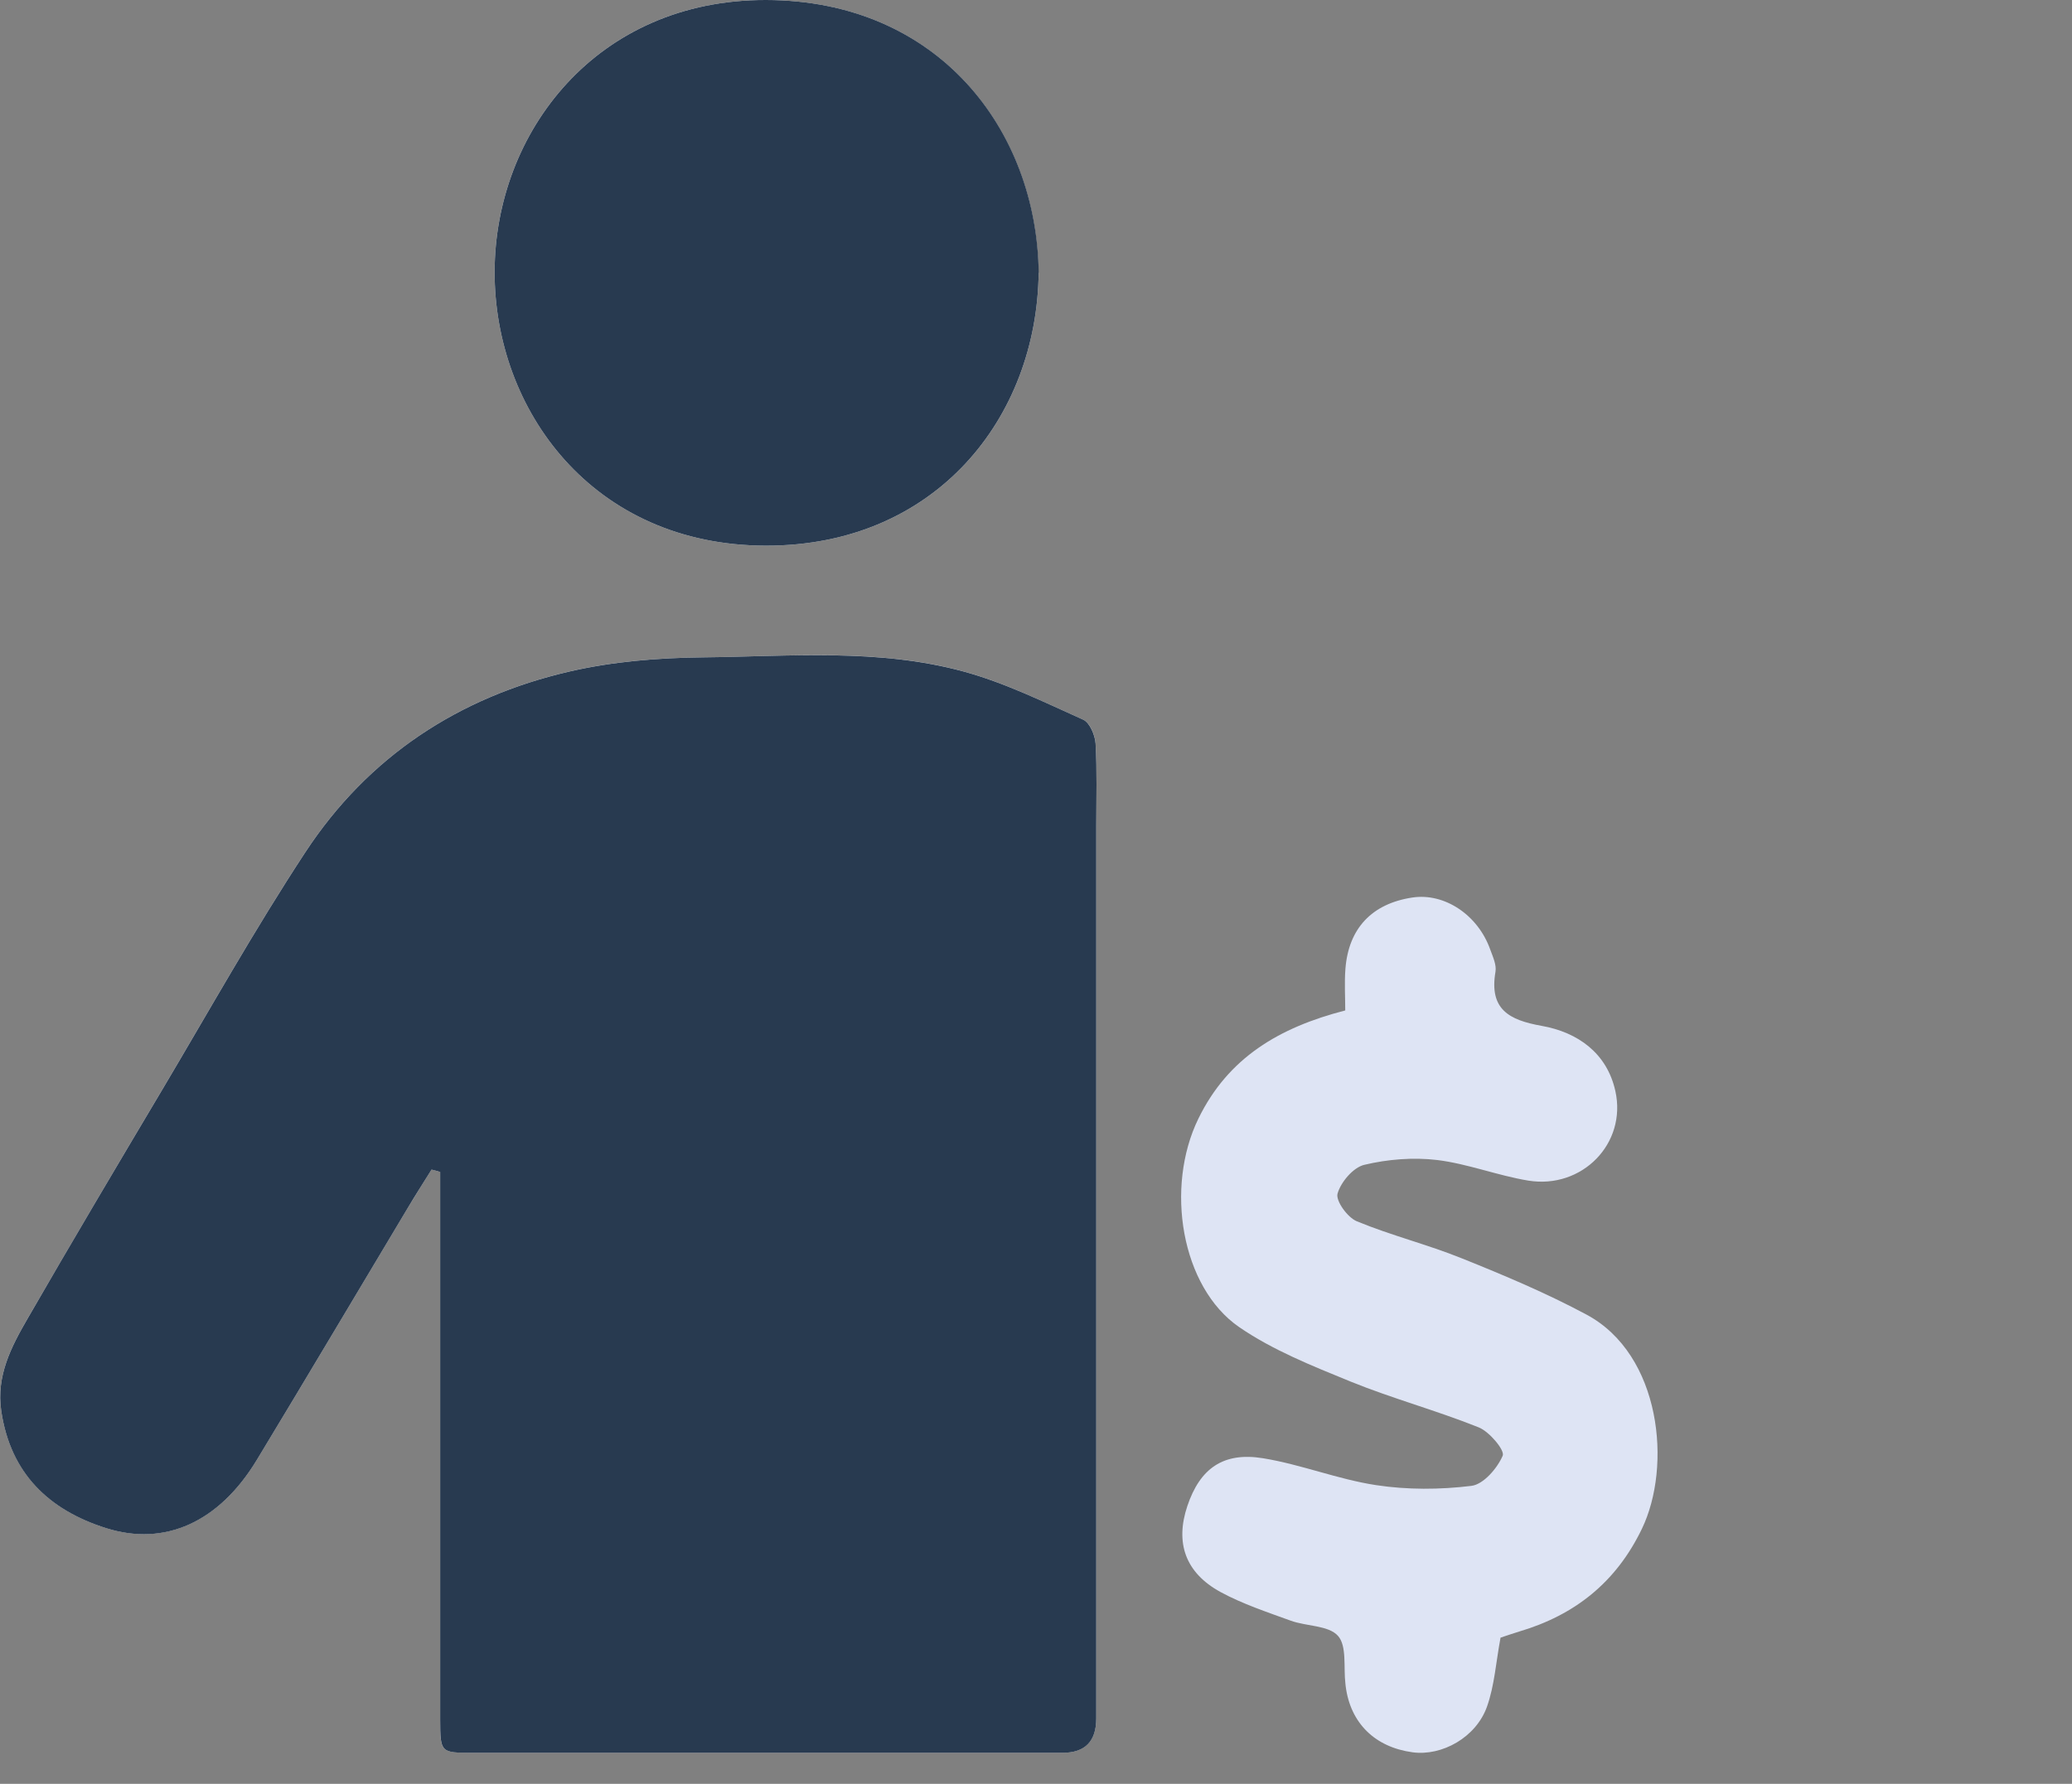
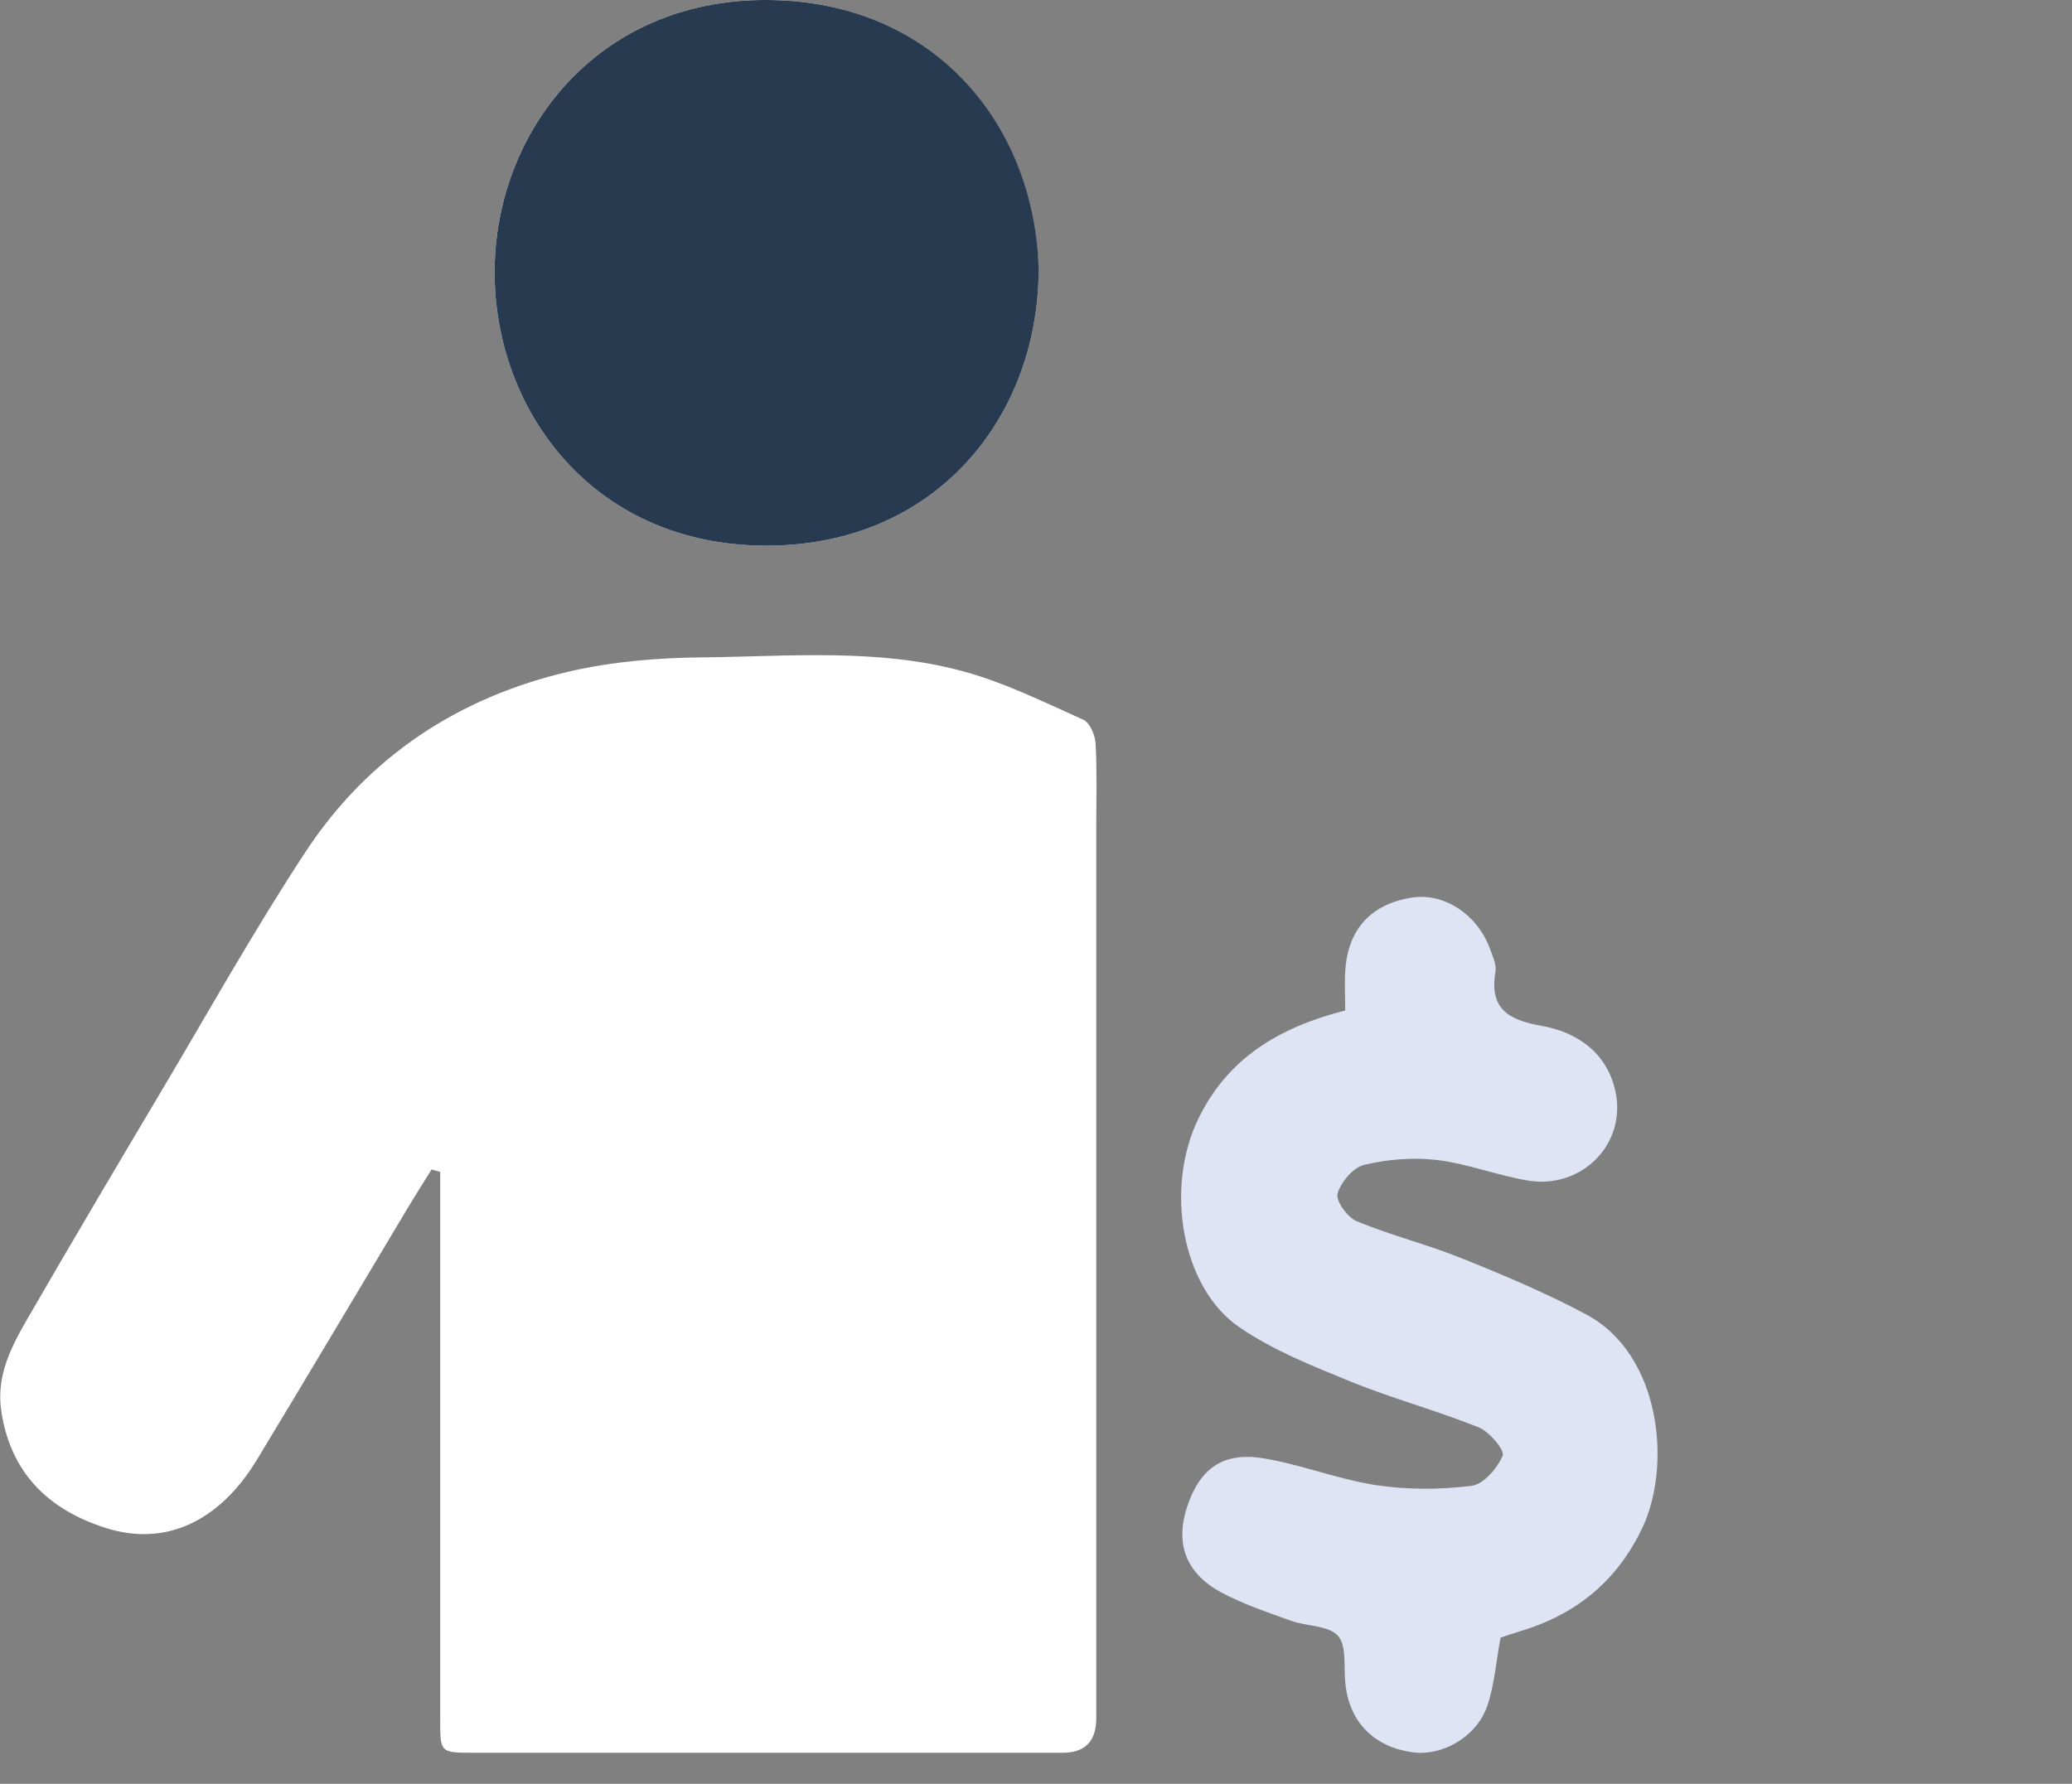
<svg xmlns="http://www.w3.org/2000/svg" width="36" height="31" viewBox="0 0 36 31" fill="none">
  <rect x="0" y="0" width="36" height="31" fill="#808080" stroke="none" />
  <g clip-path="url(#clip0_185_39958)">
    <path d="M7.499 20.325C7.548 20.339 7.598 20.353 7.648 20.366C7.648 21.726 7.648 23.085 7.648 24.447C7.648 26.258 7.648 28.071 7.648 29.883C7.648 30.458 7.65 30.46 8.215 30.46C11.631 30.46 15.048 30.46 18.465 30.46C18.852 30.46 19.046 30.261 19.047 29.864C19.047 24.692 19.047 19.52 19.047 14.348C19.047 13.873 19.062 13.396 19.035 12.92C19.028 12.774 18.934 12.557 18.82 12.507C18.136 12.2 17.454 11.862 16.736 11.667C15.252 11.263 13.722 11.408 12.209 11.424C11.436 11.431 10.648 11.495 9.898 11.668C7.972 12.112 6.397 13.147 5.306 14.808C4.422 16.153 3.634 17.564 2.811 18.949C2.027 20.267 1.247 21.586 0.479 22.914C0.195 23.405 -0.068 23.908 0.022 24.52C0.184 25.605 0.848 26.239 1.838 26.554C2.869 26.882 3.81 26.446 4.462 25.371C5.345 23.913 6.214 22.446 7.09 20.983C7.223 20.762 7.361 20.544 7.498 20.325H7.499ZM18.044 4.741C18.014 2.255 16.298 0.005 13.306 7.39048e-06C10.362 -0.005 8.598 2.301 8.594 4.722C8.589 7.122 10.294 9.478 13.308 9.483C16.252 9.486 18.016 7.269 18.046 4.741H18.044Z" fill="white" />
-     <path d="M7.498 20.326C7.361 20.545 7.222 20.763 7.09 20.984C6.214 22.447 5.345 23.913 4.462 25.372C3.81 26.448 2.869 26.883 1.838 26.555C0.847 26.24 0.182 25.605 0.022 24.521C-0.068 23.909 0.195 23.406 0.479 22.915C1.245 21.587 2.027 20.268 2.811 18.95C3.634 17.565 4.422 16.154 5.306 14.809C6.397 13.147 7.972 12.113 9.898 11.669C10.648 11.496 11.436 11.432 12.209 11.424C13.722 11.408 15.252 11.265 16.736 11.668C17.454 11.863 18.136 12.2 18.82 12.507C18.934 12.558 19.026 12.776 19.035 12.921C19.062 13.395 19.047 13.872 19.047 14.349C19.047 19.521 19.047 24.693 19.047 29.864C19.047 30.261 18.853 30.46 18.465 30.461C15.048 30.461 11.631 30.461 8.215 30.461C7.652 30.461 7.65 30.459 7.648 29.884C7.648 28.072 7.648 26.259 7.648 24.448C7.648 23.088 7.648 21.728 7.648 20.367C7.599 20.352 7.55 20.338 7.499 20.326H7.498Z" fill="#283A50" />
    <path d="M18.046 4.741C18.016 7.268 16.252 9.486 13.308 9.483C10.294 9.478 8.589 7.122 8.594 4.722C8.599 2.301 10.362 -0.005 13.308 7.39048e-06C16.299 0.005 18.017 2.255 18.047 4.741H18.046Z" fill="#283A50" />
    <path d="M26.071 28.461C25.991 28.888 25.966 29.292 25.836 29.658C25.646 30.194 25.052 30.522 24.542 30.452C23.888 30.363 23.463 29.944 23.381 29.307C23.379 29.292 23.378 29.278 23.376 29.262C23.341 28.976 23.404 28.604 23.247 28.429C23.082 28.244 22.702 28.265 22.426 28.165C22.013 28.015 21.59 27.875 21.206 27.667C20.592 27.331 20.415 26.81 20.63 26.171C20.848 25.523 21.25 25.229 21.944 25.342C22.607 25.45 23.244 25.708 23.907 25.809C24.45 25.892 25.019 25.889 25.565 25.822C25.774 25.797 26.015 25.517 26.109 25.297C26.148 25.204 25.879 24.881 25.693 24.806C24.96 24.512 24.193 24.305 23.462 24.008C22.799 23.737 22.115 23.465 21.53 23.063C20.521 22.368 20.238 20.633 20.822 19.439C21.338 18.381 22.226 17.855 23.373 17.56C23.373 17.33 23.357 17.082 23.376 16.837C23.43 16.134 23.837 15.704 24.537 15.598C25.095 15.512 25.679 15.898 25.893 16.504C25.938 16.628 26.004 16.768 25.983 16.889C25.872 17.54 26.218 17.727 26.786 17.828C27.413 17.939 27.92 18.301 28.066 18.96C28.269 19.873 27.487 20.669 26.553 20.517C26.018 20.429 25.501 20.224 24.967 20.159C24.553 20.11 24.11 20.146 23.703 20.243C23.511 20.289 23.295 20.544 23.239 20.744C23.205 20.87 23.414 21.159 23.574 21.224C24.171 21.471 24.803 21.627 25.401 21.869C26.136 22.164 26.87 22.473 27.567 22.847C28.861 23.542 29.053 25.48 28.526 26.571C28.079 27.498 27.362 28.068 26.394 28.354C26.269 28.391 26.147 28.435 26.074 28.459L26.071 28.461Z" fill="#DEE4F4" />
  </g>
  <defs>
    <clipPath id="clip0_185_39958">
      <rect width="36" height="30.462" fill="white" />
    </clipPath>
  </defs>
</svg>